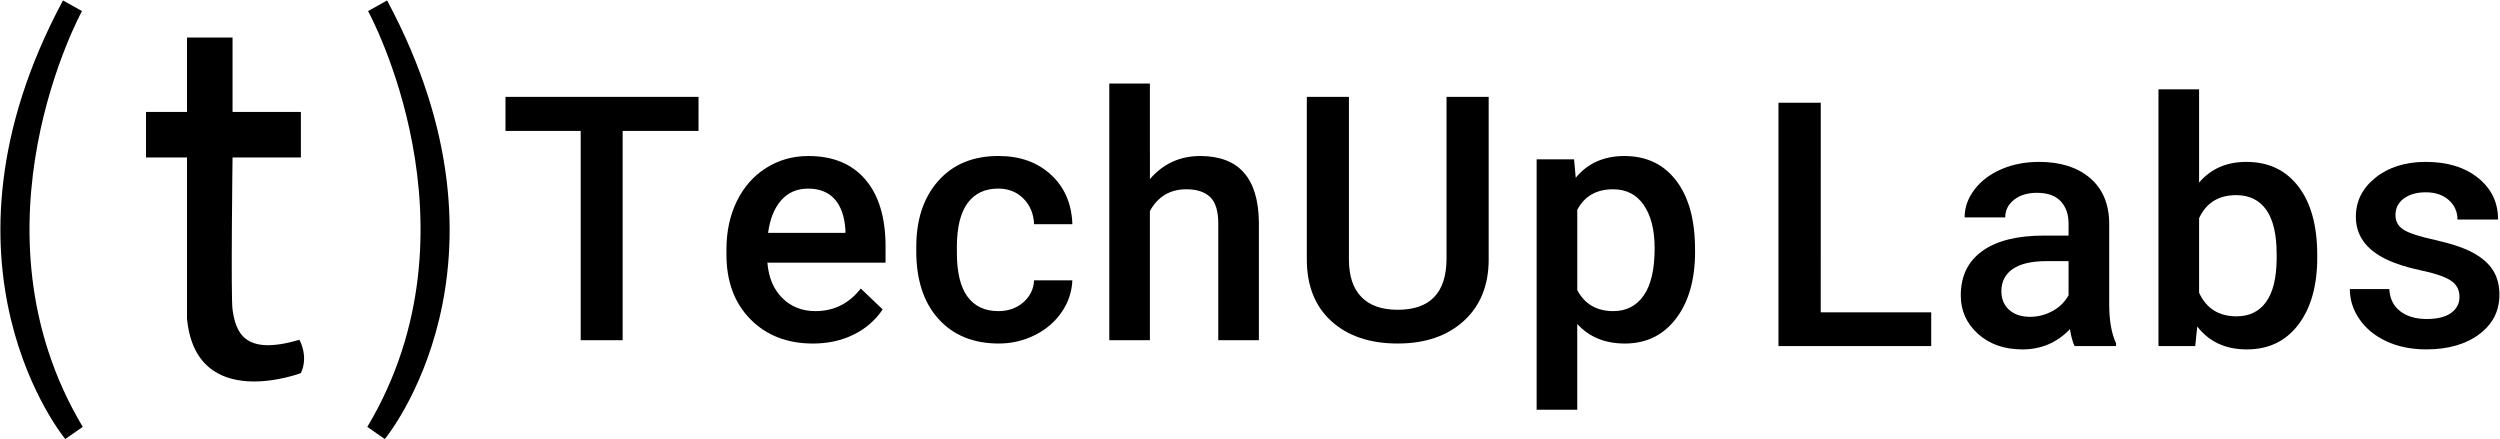
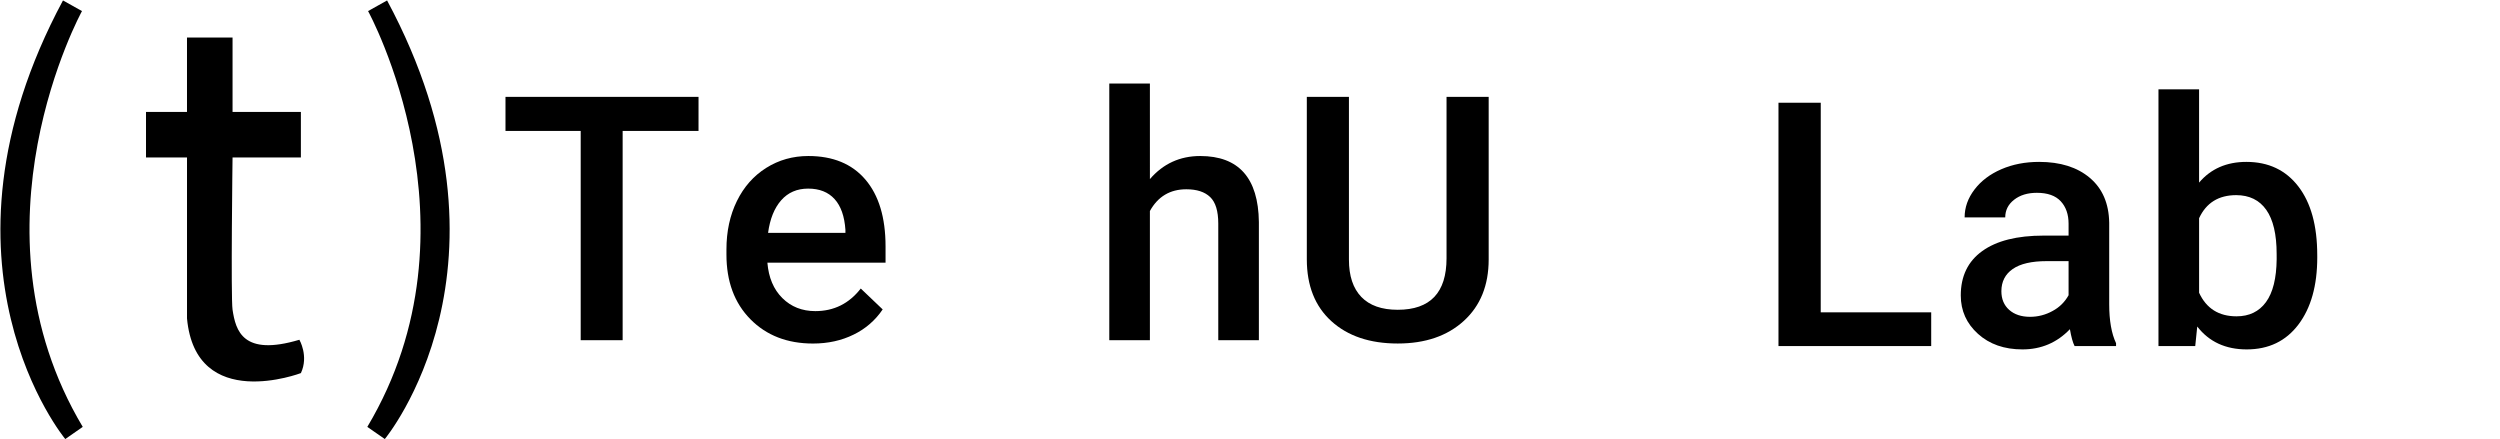
<svg xmlns="http://www.w3.org/2000/svg" width="3652" height="642" viewBox="0 0 3652 642" fill="none">
  <path d="M95.34 641.36C95.34 641.36 -115.58 387.44 92 0.64L119.76 16.19C119.76 16.19 -53.47 331.55 120.87 623.59" fill="black" />
  <path d="M562.12 641.36C562.12 641.36 773 387.44 565.45 0.64L537.69 16.19C537.69 16.19 710.92 331.55 536.58 623.59" fill="black" />
  <path d="M273.16 163.48V54.78H339.71V163.48H439.53V230H339.71C339.71 230 337.06 435 339.71 452.42C344.31 482.88 354.53 521.07 437.33 496.32C437.33 496.32 451.22 520.15 439.55 545.01C439.55 545.01 285.95 603.45 273.18 465.14V230H213.28V163.48H273.16Z" fill="black" />
  <path d="M1020.4 191.29H909.56V497H848.28V191.29H738.42V141.49H1020.42L1020.4 191.29Z" fill="black" />
  <path d="M1187.62 501.84C1150.03 501.84 1119.56 490 1096.19 466.32C1072.82 442.64 1061.16 411.104 1061.19 371.71V364.39C1061.19 338.017 1066.28 314.457 1076.45 293.71C1086.62 272.963 1100.91 256.81 1119.3 245.25C1137.69 233.69 1158.2 227.91 1180.82 227.91C1216.82 227.91 1244.61 239.387 1264.19 262.34C1283.77 285.293 1293.58 317.763 1293.61 359.75V383.68H1121C1122.79 405.493 1130.07 422.743 1142.86 435.43C1155.65 448.117 1171.69 454.467 1191 454.48C1218.18 454.48 1240.32 443.48 1257.41 421.48L1289.41 452C1278.81 467.801 1264.19 480.485 1247.05 488.74C1229.4 497.467 1209.59 501.834 1187.62 501.84ZM1180.54 275.52C1164.27 275.52 1151.13 281.217 1141.12 292.61C1131.11 304.003 1124.73 319.873 1122 340.22H1235V335.83C1233.67 315.97 1228.38 300.953 1219.13 290.78C1209.88 280.607 1197.02 275.52 1180.54 275.52Z" fill="black" />
-   <path d="M1458.12 454.48C1472.93 454.48 1485.22 450.167 1494.99 441.54C1504.76 432.913 1509.96 422.247 1510.61 409.54H1566.52C1565.85 426.02 1560.52 441.971 1551.14 455.54C1541.54 469.78 1528.52 481.05 1512.08 489.35C1495.58 497.665 1477.34 501.932 1458.86 501.8C1421.91 501.8 1392.61 489.837 1370.96 465.91C1349.31 441.983 1338.48 408.943 1338.49 366.79V360.69C1338.49 320.49 1349.23 288.303 1370.72 264.13C1392.21 239.957 1421.5 227.87 1458.61 227.87C1490.02 227.87 1515.62 237.027 1535.39 255.34C1555.16 273.653 1565.54 297.7 1566.52 327.48H1510.61C1509.94 312.353 1504.78 299.903 1495.11 290.13C1485.44 280.357 1473.11 275.473 1458.11 275.48C1438.91 275.48 1424.1 282.44 1413.68 296.36C1403.26 310.28 1397.97 331.397 1397.81 359.71V369.23C1397.81 397.897 1402.98 419.26 1413.31 433.32C1423.64 447.38 1438.58 454.433 1458.12 454.48Z" fill="black" />
  <path d="M1679.79 261.61C1699.16 239.15 1723.66 227.917 1753.28 227.91C1809.59 227.91 1838.15 260.057 1838.97 324.35V497H1779.65V326.55C1779.65 308.317 1775.7 295.417 1767.81 287.85C1759.92 280.283 1748.31 276.5 1733 276.5C1709.23 276.5 1691.49 287.08 1679.77 308.24V497H1620.45V122H1679.77L1679.79 261.61Z" fill="black" />
  <path d="M2174.66 141.49V379C2174.66 416.76 2162.57 446.667 2138.4 468.72C2114.23 490.774 2082.04 501.8 2041.84 501.8C2001.17 501.8 1968.87 490.937 1944.92 469.21C1920.97 447.484 1909 417.344 1909 378.79V141.49H1970.52V379.28C1970.52 403.047 1976.54 421.197 1988.59 433.73C2000.64 446.264 2018.38 452.527 2041.81 452.52C2089.34 452.52 2113.1 427.457 2113.1 377.33V141.49H2174.66Z" fill="black" />
-   <path d="M2476.16 367.56C2476.16 408.42 2466.88 441.014 2448.33 465.34C2429.78 489.667 2404.87 501.834 2373.62 501.84C2344.65 501.84 2321.46 492.32 2304.04 473.28V598.52H2244.71V232.8H2299.4L2301.84 259.65C2319.26 238.503 2342.93 227.923 2372.84 227.91C2405.07 227.91 2430.33 239.91 2448.64 263.91C2466.95 287.91 2476.1 321.243 2476.11 363.91L2476.16 367.56ZM2417.08 362.44C2417.08 336.067 2411.83 315.15 2401.33 299.69C2390.83 284.23 2375.83 276.5 2356.33 276.5C2332.07 276.5 2314.65 286.5 2304.08 306.5V423.72C2314.82 444.22 2332.4 454.473 2356.82 454.48C2375.69 454.48 2390.46 446.87 2401.13 431.65C2411.8 416.43 2417.12 393.36 2417.08 362.44Z" fill="black" />
  <path d="M2659.72 456.22H2821.1V505.53H2598V150.06H2659.76L2659.72 456.22Z" fill="black" />
  <path d="M3030.56 505.53C3027.96 500.49 3025.68 492.27 3023.73 480.87C3004.85 500.57 2981.74 510.417 2954.39 510.41C2927.86 510.41 2906.22 502.844 2889.45 487.71C2872.68 472.577 2864.3 453.86 2864.3 431.56C2864.3 403.4 2874.76 381.794 2895.68 366.74C2916.6 351.687 2946.51 344.16 2985.4 344.16H3021.78V326.82C3021.78 313.147 3017.95 302.2 3010.3 293.98C3002.65 285.76 2991.01 281.654 2975.39 281.66C2961.88 281.66 2950.82 285.037 2942.19 291.79C2933.56 298.544 2929.25 307.127 2929.25 317.54H2869.92C2869.92 303.06 2874.72 289.51 2884.32 276.89C2893.92 264.27 2906.98 254.384 2923.51 247.23C2940.03 240.07 2958.46 236.49 2978.81 236.49C3009.73 236.49 3034.4 244.26 3052.81 259.8C3071.22 275.34 3080.66 297.194 3081.13 325.36V444.5C3081.13 468.26 3084.46 487.22 3091.13 501.38V505.53H3030.56ZM2965.38 462.81C2976.96 462.846 2988.35 459.902 2998.46 454.26C3008.31 449.034 3016.42 441.039 3021.78 431.26V381.46H2989.78C2967.78 381.46 2951.26 385.284 2940.22 392.93C2929.18 400.577 2923.65 411.4 2923.62 425.4C2923.62 436.8 2927.4 445.877 2934.97 452.63C2942.54 459.384 2952.67 462.777 2965.38 462.81Z" fill="black" />
  <path d="M3385.05 376.14C3385.05 417.146 3375.89 449.78 3357.58 474.04C3339.27 498.3 3314.07 510.423 3282 510.41C3251.07 510.41 3226.98 499.263 3209.73 476.97L3206.8 505.53H3153.09V130.53H3212.42V266.76C3229.51 246.58 3252.54 236.49 3281.51 236.49C3313.74 236.49 3339.05 248.453 3357.44 272.38C3375.83 296.306 3385.03 329.753 3385.03 372.72L3385.05 376.14ZM3325.72 371C3325.72 342.333 3320.67 320.85 3310.58 306.55C3300.49 292.25 3285.84 285.086 3266.64 285.06C3240.92 285.06 3222.85 296.29 3212.44 318.75V427.65C3223.02 450.603 3241.25 462.08 3267.13 462.08C3285.68 462.08 3300.01 455.16 3310.13 441.32C3320.25 427.48 3325.46 406.566 3325.75 378.58L3325.72 371Z" fill="black" />
-   <path d="M3592.8 433.75C3592.8 423.177 3588.45 415.12 3579.74 409.58C3571.03 404.04 3556.59 399.16 3536.4 394.94C3516.22 390.707 3499.38 385.334 3485.87 378.82C3456.24 364.5 3441.42 343.75 3441.43 316.57C3441.43 293.784 3451.03 274.74 3470.24 259.44C3489.45 244.14 3513.86 236.49 3543.48 236.49C3575.06 236.49 3600.57 244.304 3620.02 259.93C3639.47 275.557 3649.19 295.82 3649.2 320.72H3589.87C3589.98 315.338 3588.9 309.997 3586.71 305.081C3584.51 300.165 3581.26 295.794 3577.18 292.28C3568.71 284.707 3557.48 280.92 3543.48 280.92C3530.46 280.92 3519.84 283.92 3511.62 289.92C3503.4 295.92 3499.29 303.977 3499.29 314.09C3499.29 323.204 3503.12 330.284 3510.77 335.33C3518.42 340.377 3533.89 345.46 3557.16 350.58C3580.43 355.714 3598.7 361.82 3611.97 368.9C3625.24 375.98 3635.09 384.484 3641.51 394.41C3647.93 404.337 3651.14 416.38 3651.15 430.54C3651.15 454.307 3641.3 473.554 3621.61 488.28C3601.92 503.007 3576.12 510.37 3544.22 510.37C3522.57 510.37 3503.29 506.467 3486.36 498.66C3469.43 490.854 3456.25 480.11 3446.8 466.43C3437.36 452.757 3432.64 438.027 3432.64 422.24H3490.26C3491.07 436.24 3496.36 447.024 3506.13 454.59C3515.9 462.157 3528.85 465.96 3545 466C3560.62 466 3572.5 463.03 3580.64 457.09C3588.78 451.15 3592.83 443.37 3592.8 433.75Z" fill="black" />
</svg>